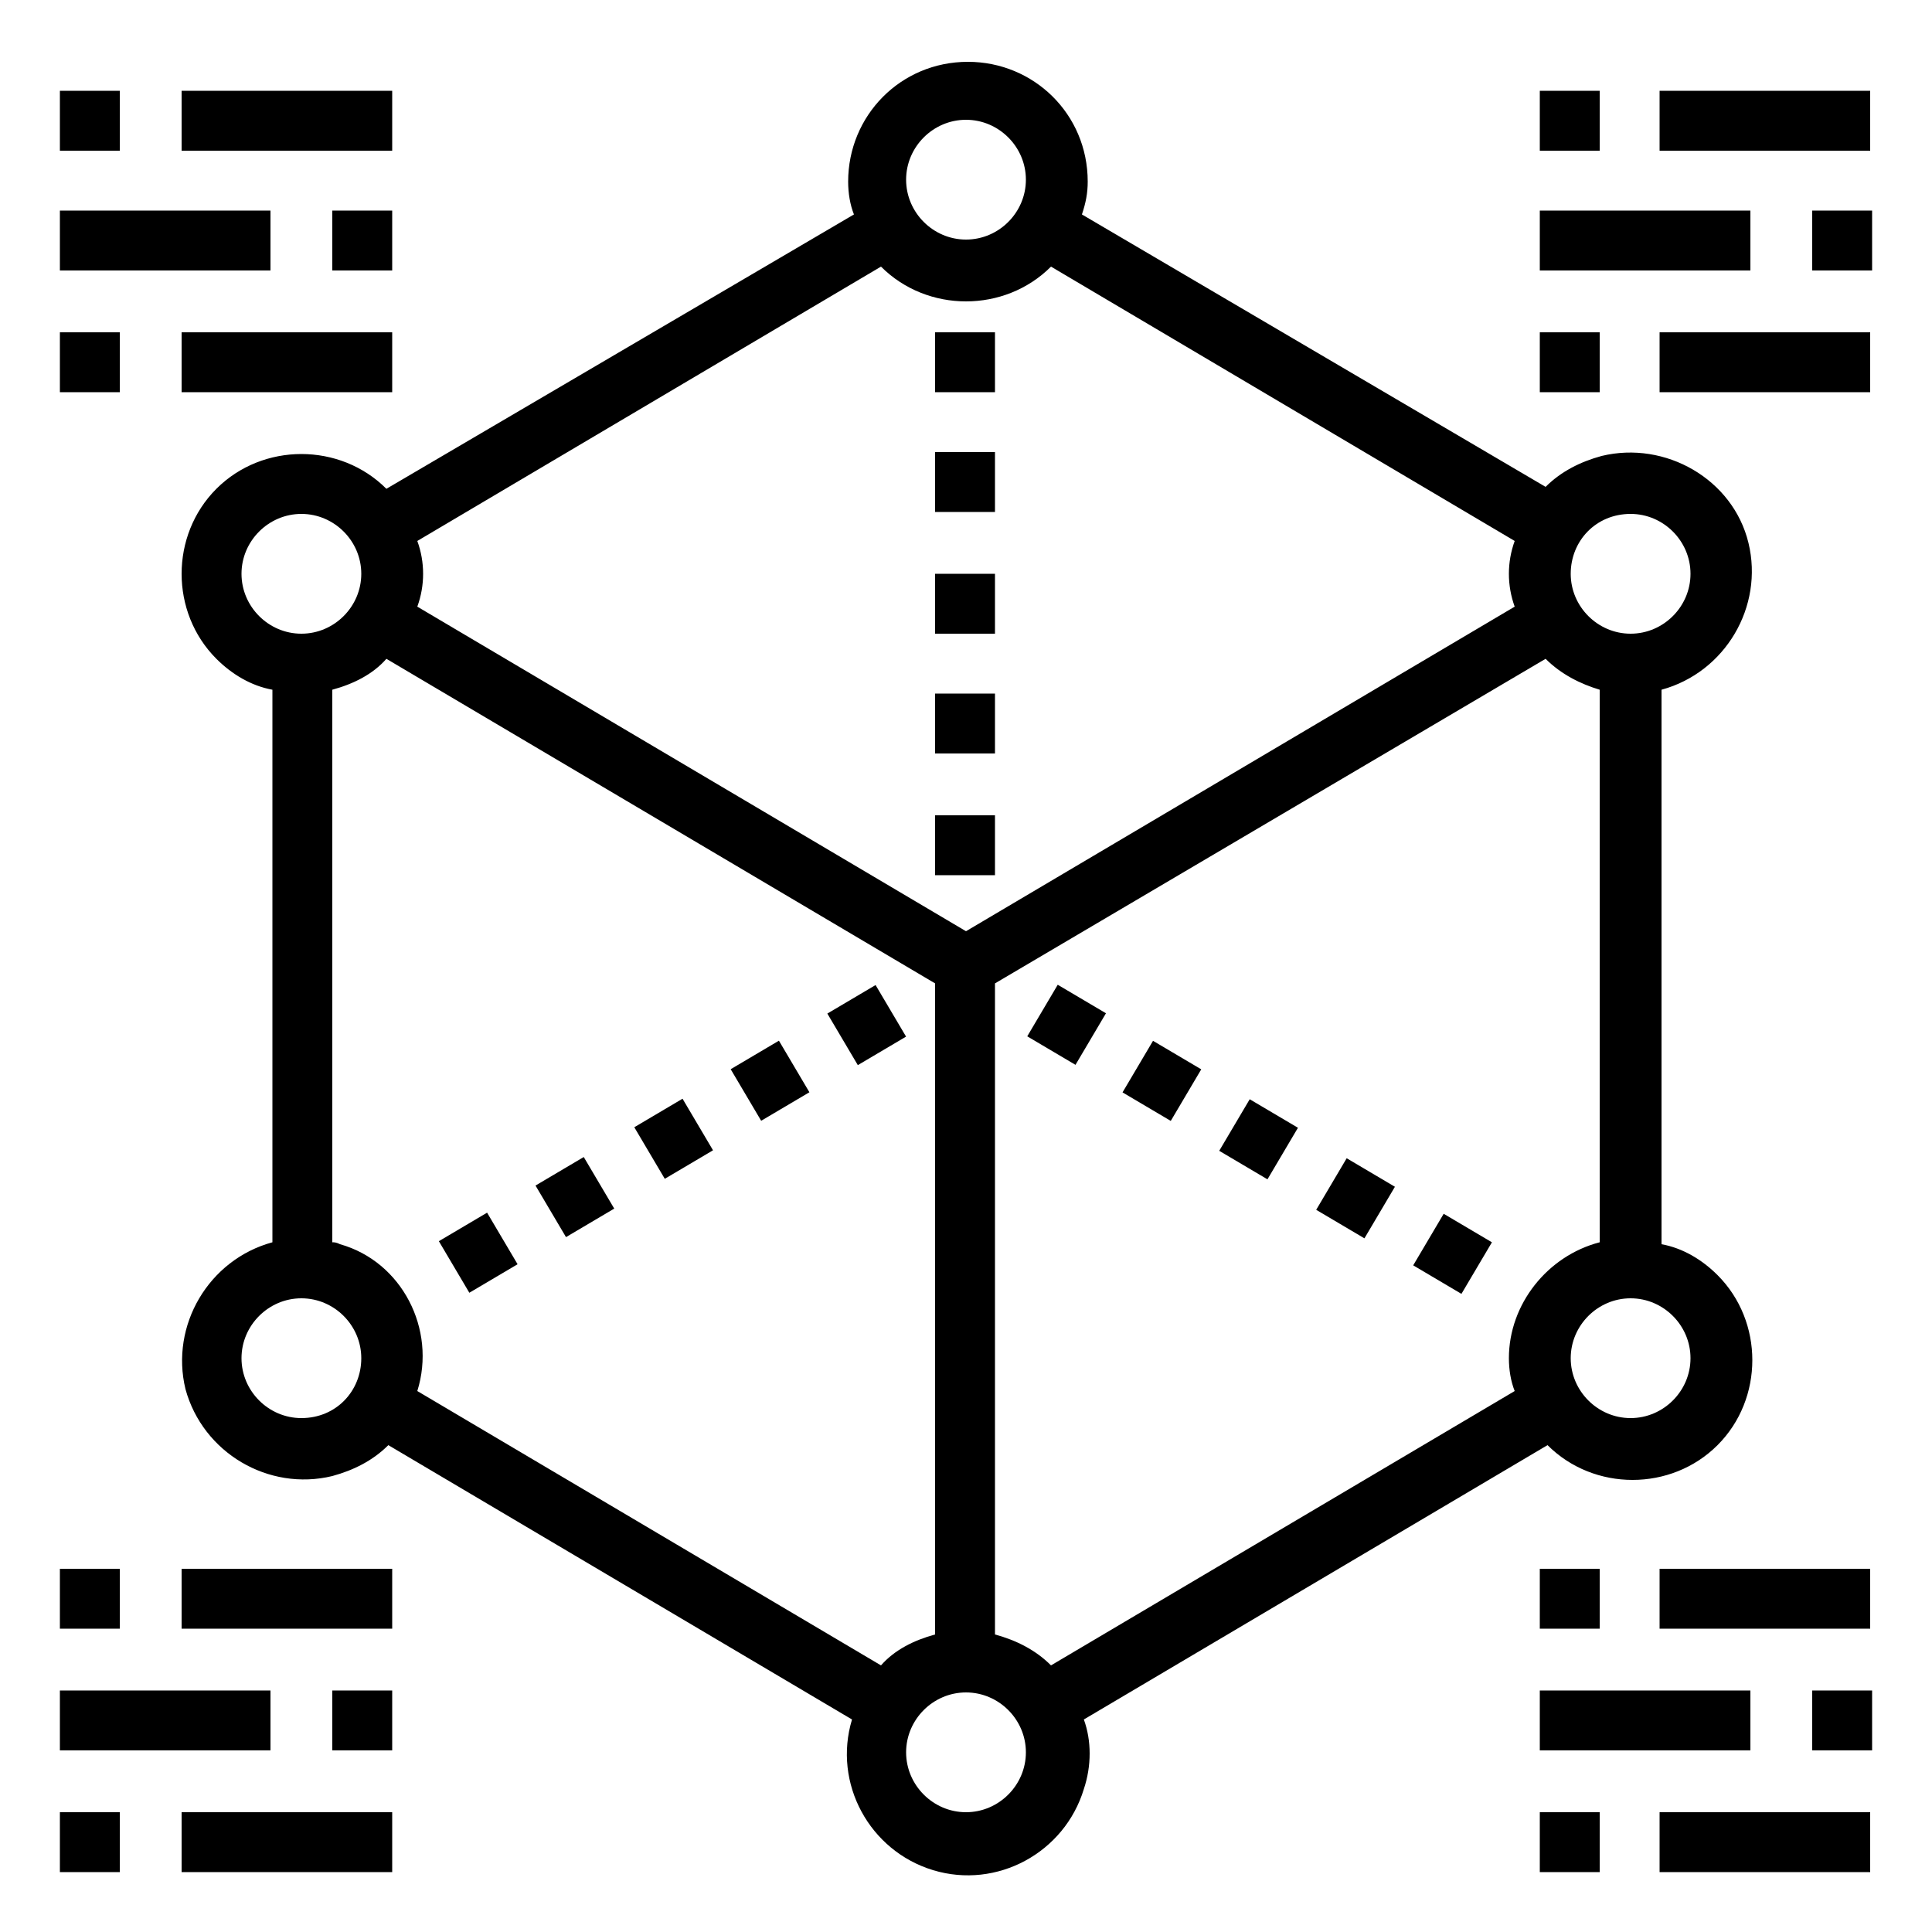
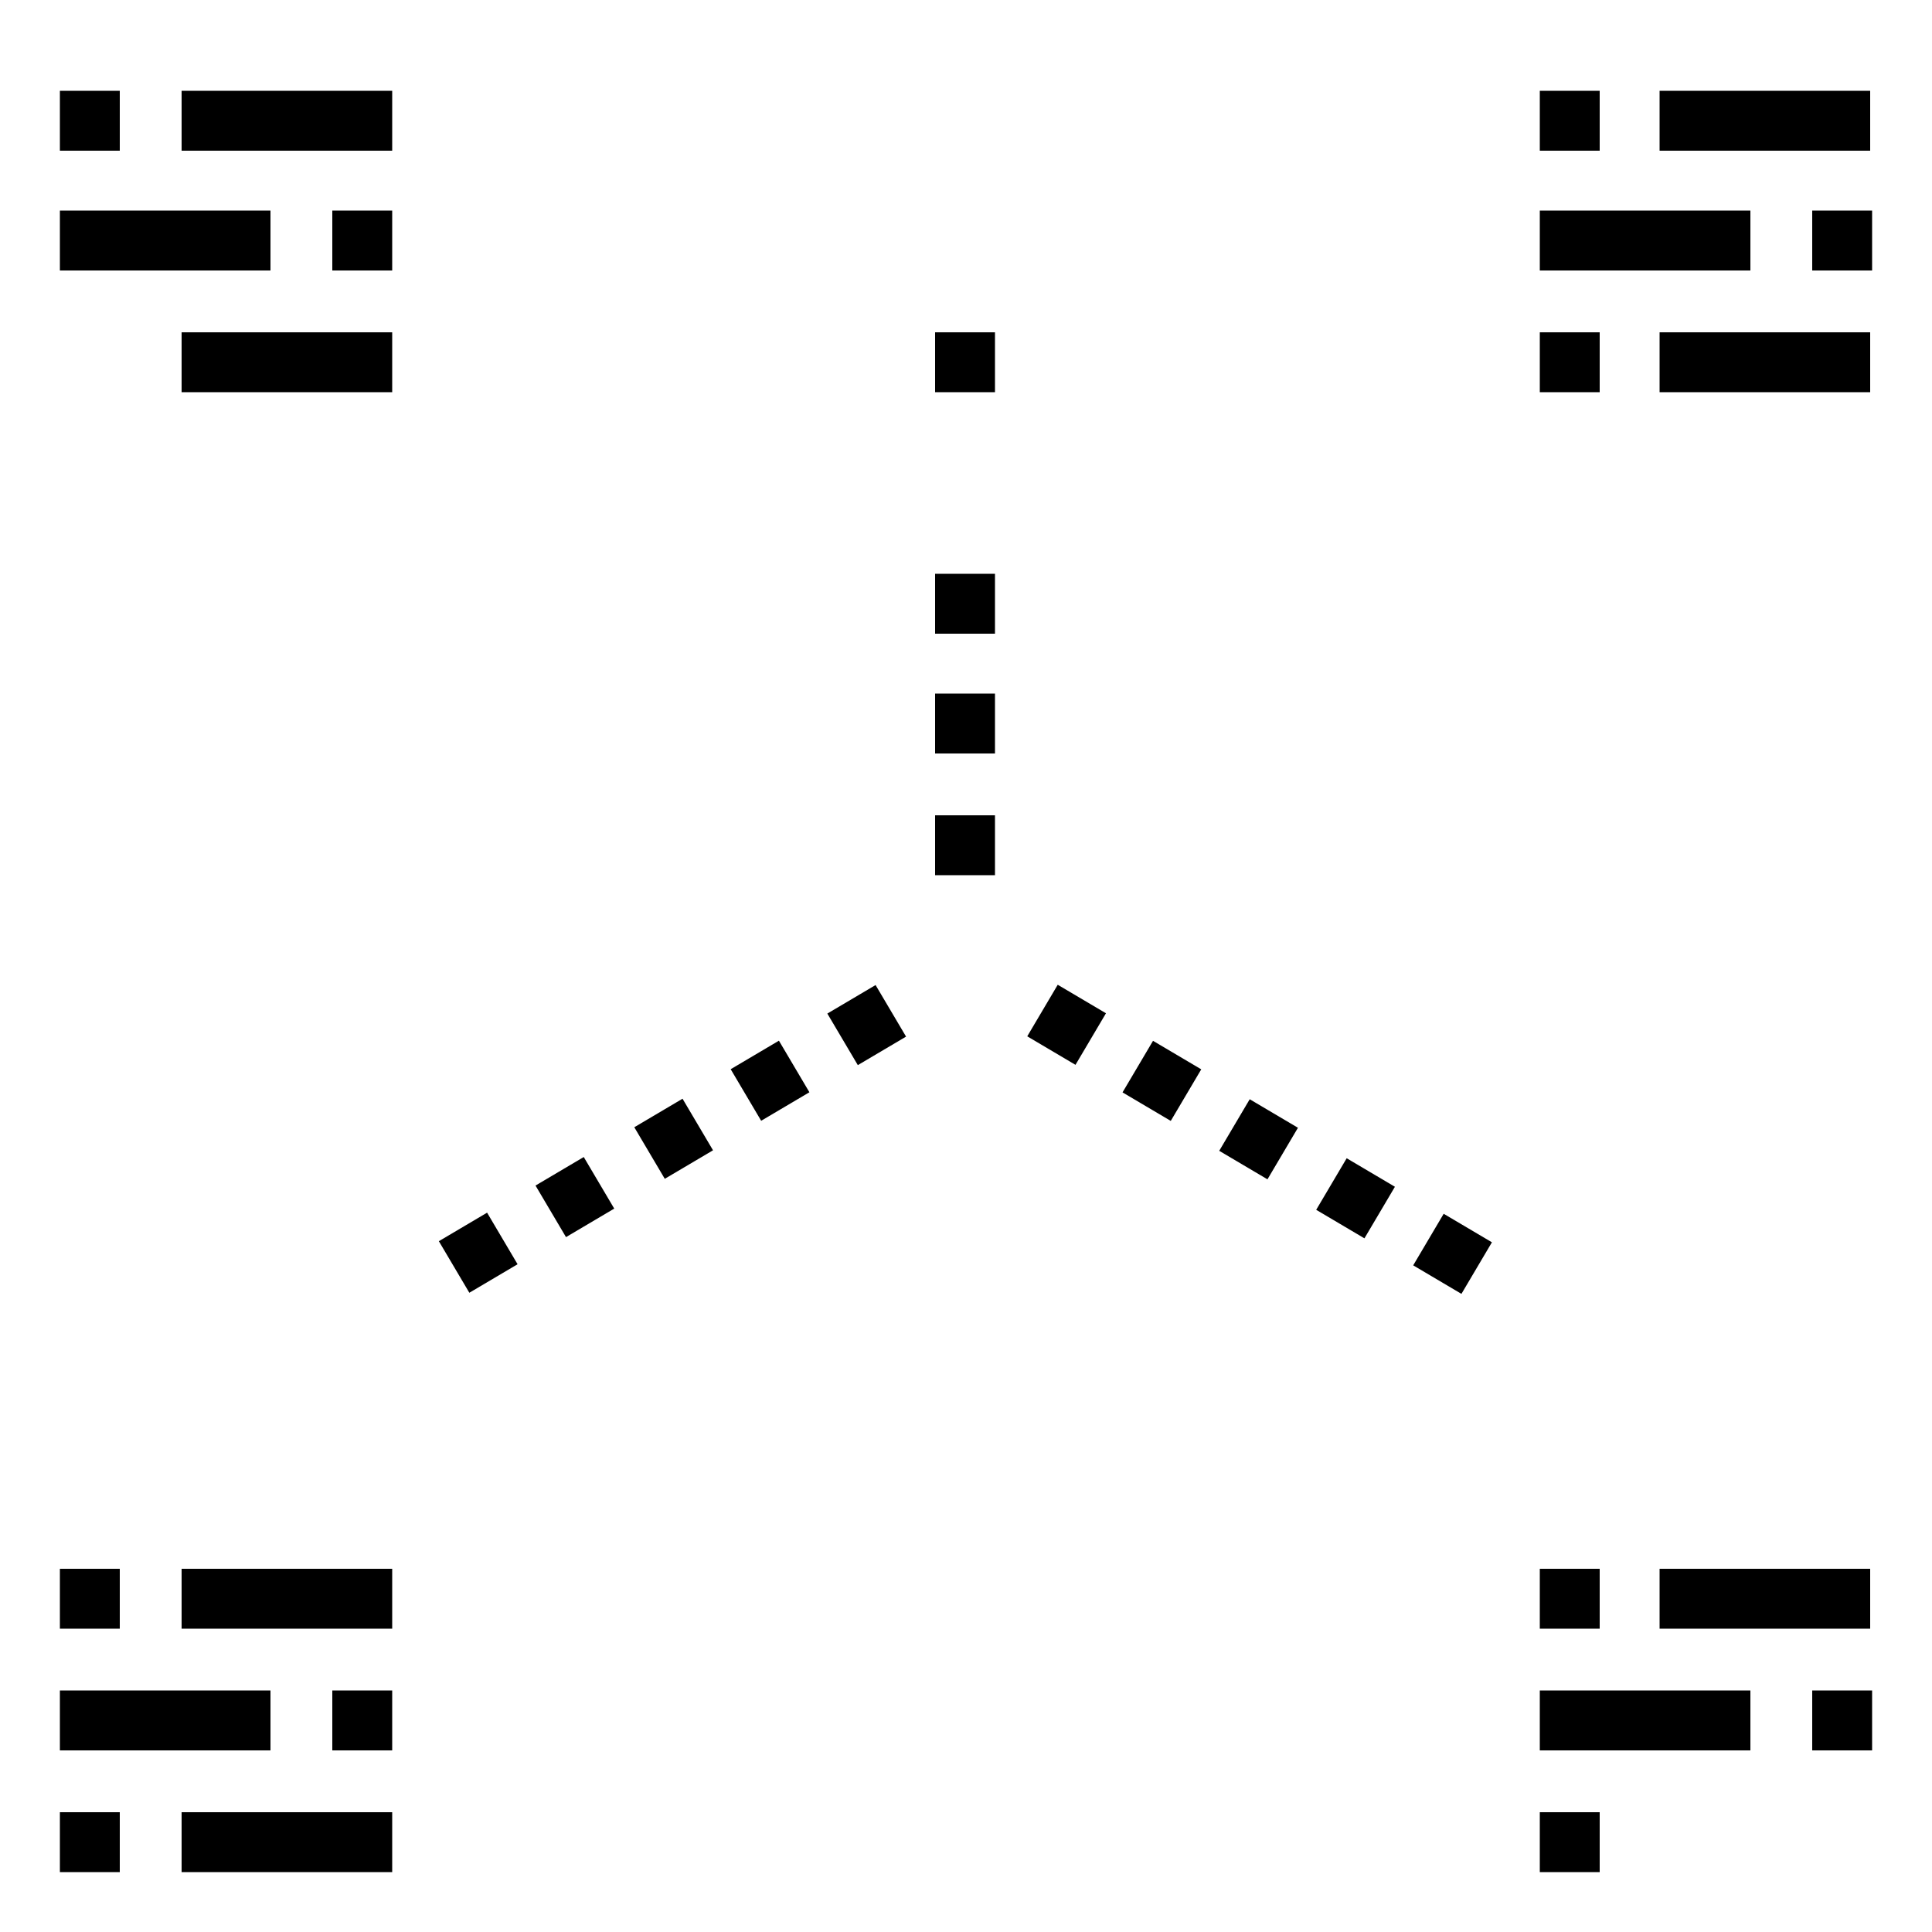
<svg xmlns="http://www.w3.org/2000/svg" version="1.1" id="Ebene_1" x="0px" y="0px" viewBox="0 0 100 100" style="enable-background:new 0 0 100 100;" xml:space="preserve">
  <g>
    <rect x="3.1" y="87.5" width="10.9" height="3.1" />
    <rect x="9.4" y="81.2" width="10.9" height="3.1" />
    <rect x="3.1" y="81.2" width="3.1" height="3.1" />
    <rect x="9.4" y="93.8" width="10.9" height="3.1" />
    <rect x="3.1" y="93.8" width="3.1" height="3.1" />
    <rect x="17.2" y="87.5" width="3.1" height="3.1" />
    <rect x="79.7" y="87.5" width="10.9" height="3.1" />
    <rect x="85.9" y="81.2" width="10.9" height="3.1" />
    <rect x="79.7" y="81.2" width="3.1" height="3.1" />
-     <rect x="85.9" y="93.8" width="10.9" height="3.1" />
    <rect x="79.7" y="93.8" width="3.1" height="3.1" />
    <rect x="93.8" y="87.5" width="3.1" height="3.1" />
    <rect x="3.1" y="10.9" width="10.9" height="3.1" />
    <rect x="9.4" y="4.7" width="10.9" height="3.1" />
    <rect x="3.1" y="4.7" width="3.1" height="3.1" />
    <rect x="9.4" y="17.2" width="10.9" height="3.1" />
-     <rect x="3.1" y="17.2" width="3.1" height="3.1" />
    <rect x="17.2" y="10.9" width="3.1" height="3.1" />
    <rect x="79.7" y="10.9" width="10.9" height="3.1" />
    <rect x="85.9" y="4.7" width="10.9" height="3.1" />
    <rect x="79.7" y="4.7" width="3.1" height="3.1" />
    <rect x="85.9" y="17.2" width="10.9" height="3.1" />
    <rect x="79.7" y="17.2" width="3.1" height="3.1" />
    <rect x="93.8" y="10.9" width="3.1" height="3.1" />
-     <path d="M20,25.3c-2.4-2.4-6.4-2.4-8.8,0s-2.4,6.4,0,8.8c0.8,0.8,1.8,1.4,2.9,1.6v28.6c-3.3,0.9-5.3,4.3-4.5,7.6   c0.9,3.3,4.3,5.3,7.6,4.5c1.1-0.3,2.1-0.8,2.9-1.6l24,14.2c-1,3.3,0.9,6.8,4.2,7.8s6.8-0.9,7.8-4.2c0.4-1.2,0.4-2.5,0-3.6l24-14.2   c2.4,2.4,6.4,2.4,8.8,0s2.4-6.4,0-8.8c-0.8-0.8-1.8-1.4-2.9-1.6V35.7c3.3-0.9,5.3-4.3,4.5-7.6s-4.3-5.3-7.6-4.5   c-1.1,0.3-2.1,0.8-2.9,1.6L56,11.1c0.2-0.6,0.3-1.1,0.3-1.7c0-3.5-2.8-6.2-6.2-6.2c-3.5,0-6.2,2.8-6.2,6.2c0,0.6,0.1,1.2,0.3,1.7   L20,25.3z M78.1,70.3c0,0.6,0.1,1.2,0.3,1.7l-24,14.2c-0.8-0.8-1.8-1.3-2.9-1.6V50.9L80,34.1c0.8,0.8,1.8,1.3,2.8,1.6v28.6   C80.1,65,78.1,67.5,78.1,70.3z M17.2,64.3V35.7c1.1-0.3,2.1-0.8,2.8-1.6l28.4,16.8v33.7c-1.1,0.3-2.1,0.8-2.8,1.6L21.6,72   c1-3.2-0.8-6.7-4-7.6C17.4,64.3,17.3,64.3,17.2,64.3z M78.4,31.4L50,48.2L21.6,31.4c0.4-1.1,0.4-2.3,0-3.4l24-14.2   c2.4,2.4,6.4,2.4,8.8,0l0,0l24,14.2C78,29.1,78,30.3,78.4,31.4z M12.5,29.7c0-1.7,1.4-3.1,3.1-3.1s3.1,1.4,3.1,3.1   s-1.4,3.1-3.1,3.1S12.5,31.4,12.5,29.7z M15.6,73.4c-1.7,0-3.1-1.4-3.1-3.1s1.4-3.1,3.1-3.1s3.1,1.4,3.1,3.1S17.4,73.4,15.6,73.4z    M50,93.8c-1.7,0-3.1-1.4-3.1-3.1s1.4-3.1,3.1-3.1c1.7,0,3.1,1.4,3.1,3.1S51.7,93.8,50,93.8z M87.5,70.3c0,1.7-1.4,3.1-3.1,3.1   s-3.1-1.4-3.1-3.1s1.4-3.1,3.1-3.1S87.5,68.6,87.5,70.3z M84.4,26.6c1.7,0,3.1,1.4,3.1,3.1s-1.4,3.1-3.1,3.1s-3.1-1.4-3.1-3.1   S82.6,26.6,84.4,26.6z M50,6.2c1.7,0,3.1,1.4,3.1,3.1s-1.4,3.1-3.1,3.1c-1.7,0-3.1-1.4-3.1-3.1S48.3,6.2,50,6.2z" />
    <rect x="38.4" y="54.4" transform="matrix(0.861 -0.509 0.509 0.861 -22.932 28.049)" width="2.9" height="3.1" />
    <rect x="33.4" y="57.4" transform="matrix(0.861 -0.509 0.509 0.861 -25.143 25.925)" width="2.9" height="3.1" />
    <rect x="43.4" y="51.5" transform="matrix(0.861 -0.509 0.509 0.861 -20.758 30.211)" width="2.9" height="3.1" />
    <rect x="28.3" y="60.4" transform="matrix(0.861 -0.509 0.509 0.861 -27.392 23.764)" width="2.9" height="3.1" />
    <rect x="23.3" y="63.3" transform="matrix(0.861 -0.509 0.509 0.861 -29.566 21.602)" width="2.9" height="3.1" />
    <rect x="73.6" y="63.4" transform="matrix(0.509 -0.861 0.861 0.509 -18.903 96.593)" width="3.1" height="2.9" />
    <rect x="68.6" y="60.5" transform="matrix(0.509 -0.861 0.861 0.509 -18.882 90.89)" width="3.1" height="2.9" />
    <rect x="63.6" y="57.5" transform="matrix(0.509 -0.861 0.861 0.509 -18.773 85.058)" width="3.1" height="2.9" />
    <rect x="53.6" y="51.6" transform="matrix(0.509 -0.861 0.861 0.509 -18.54 73.525)" width="3.1" height="2.9" />
    <rect x="58.6" y="54.5" transform="matrix(0.509 -0.861 0.861 0.509 -18.65 79.256)" width="3.1" height="2.9" />
    <rect x="48.4" y="42.2" width="3.1" height="3.1" />
    <rect x="48.4" y="35.9" width="3.1" height="3.1" />
    <rect x="48.4" y="29.7" width="3.1" height="3.1" />
-     <rect x="48.4" y="23.4" width="3.1" height="3.1" />
    <rect x="48.4" y="17.2" width="3.1" height="3.1" />
  </g>
</svg>